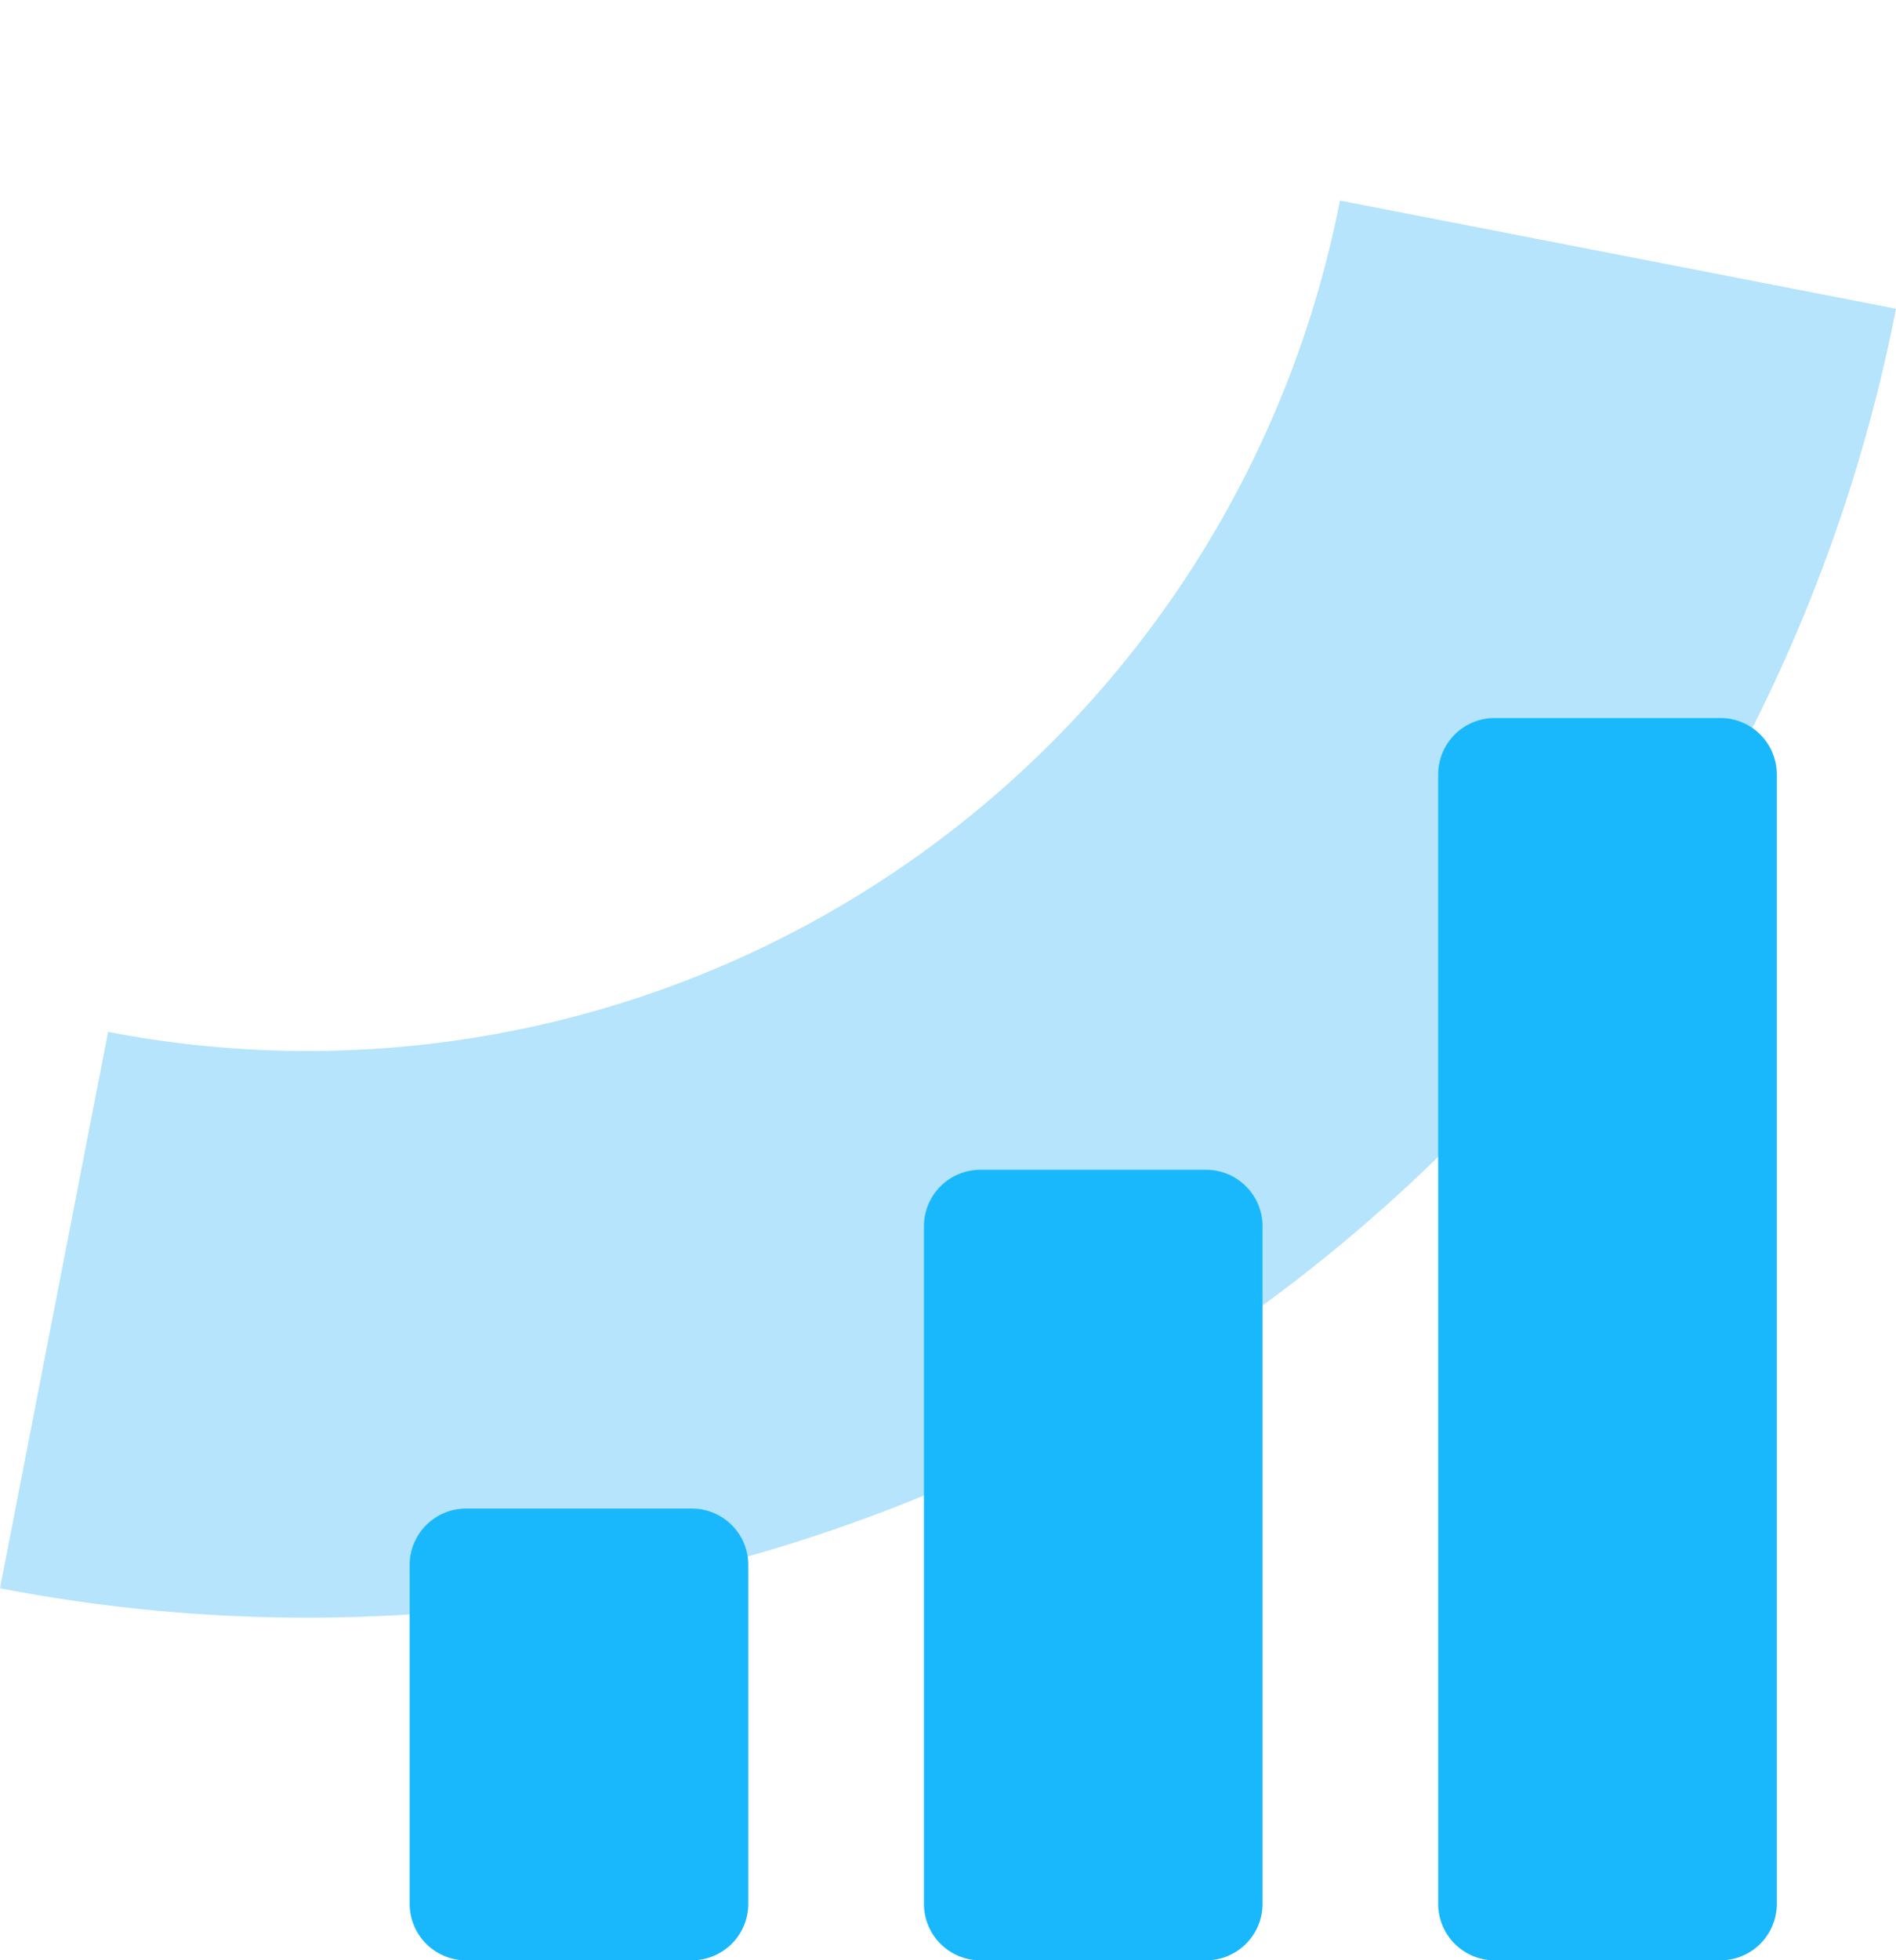
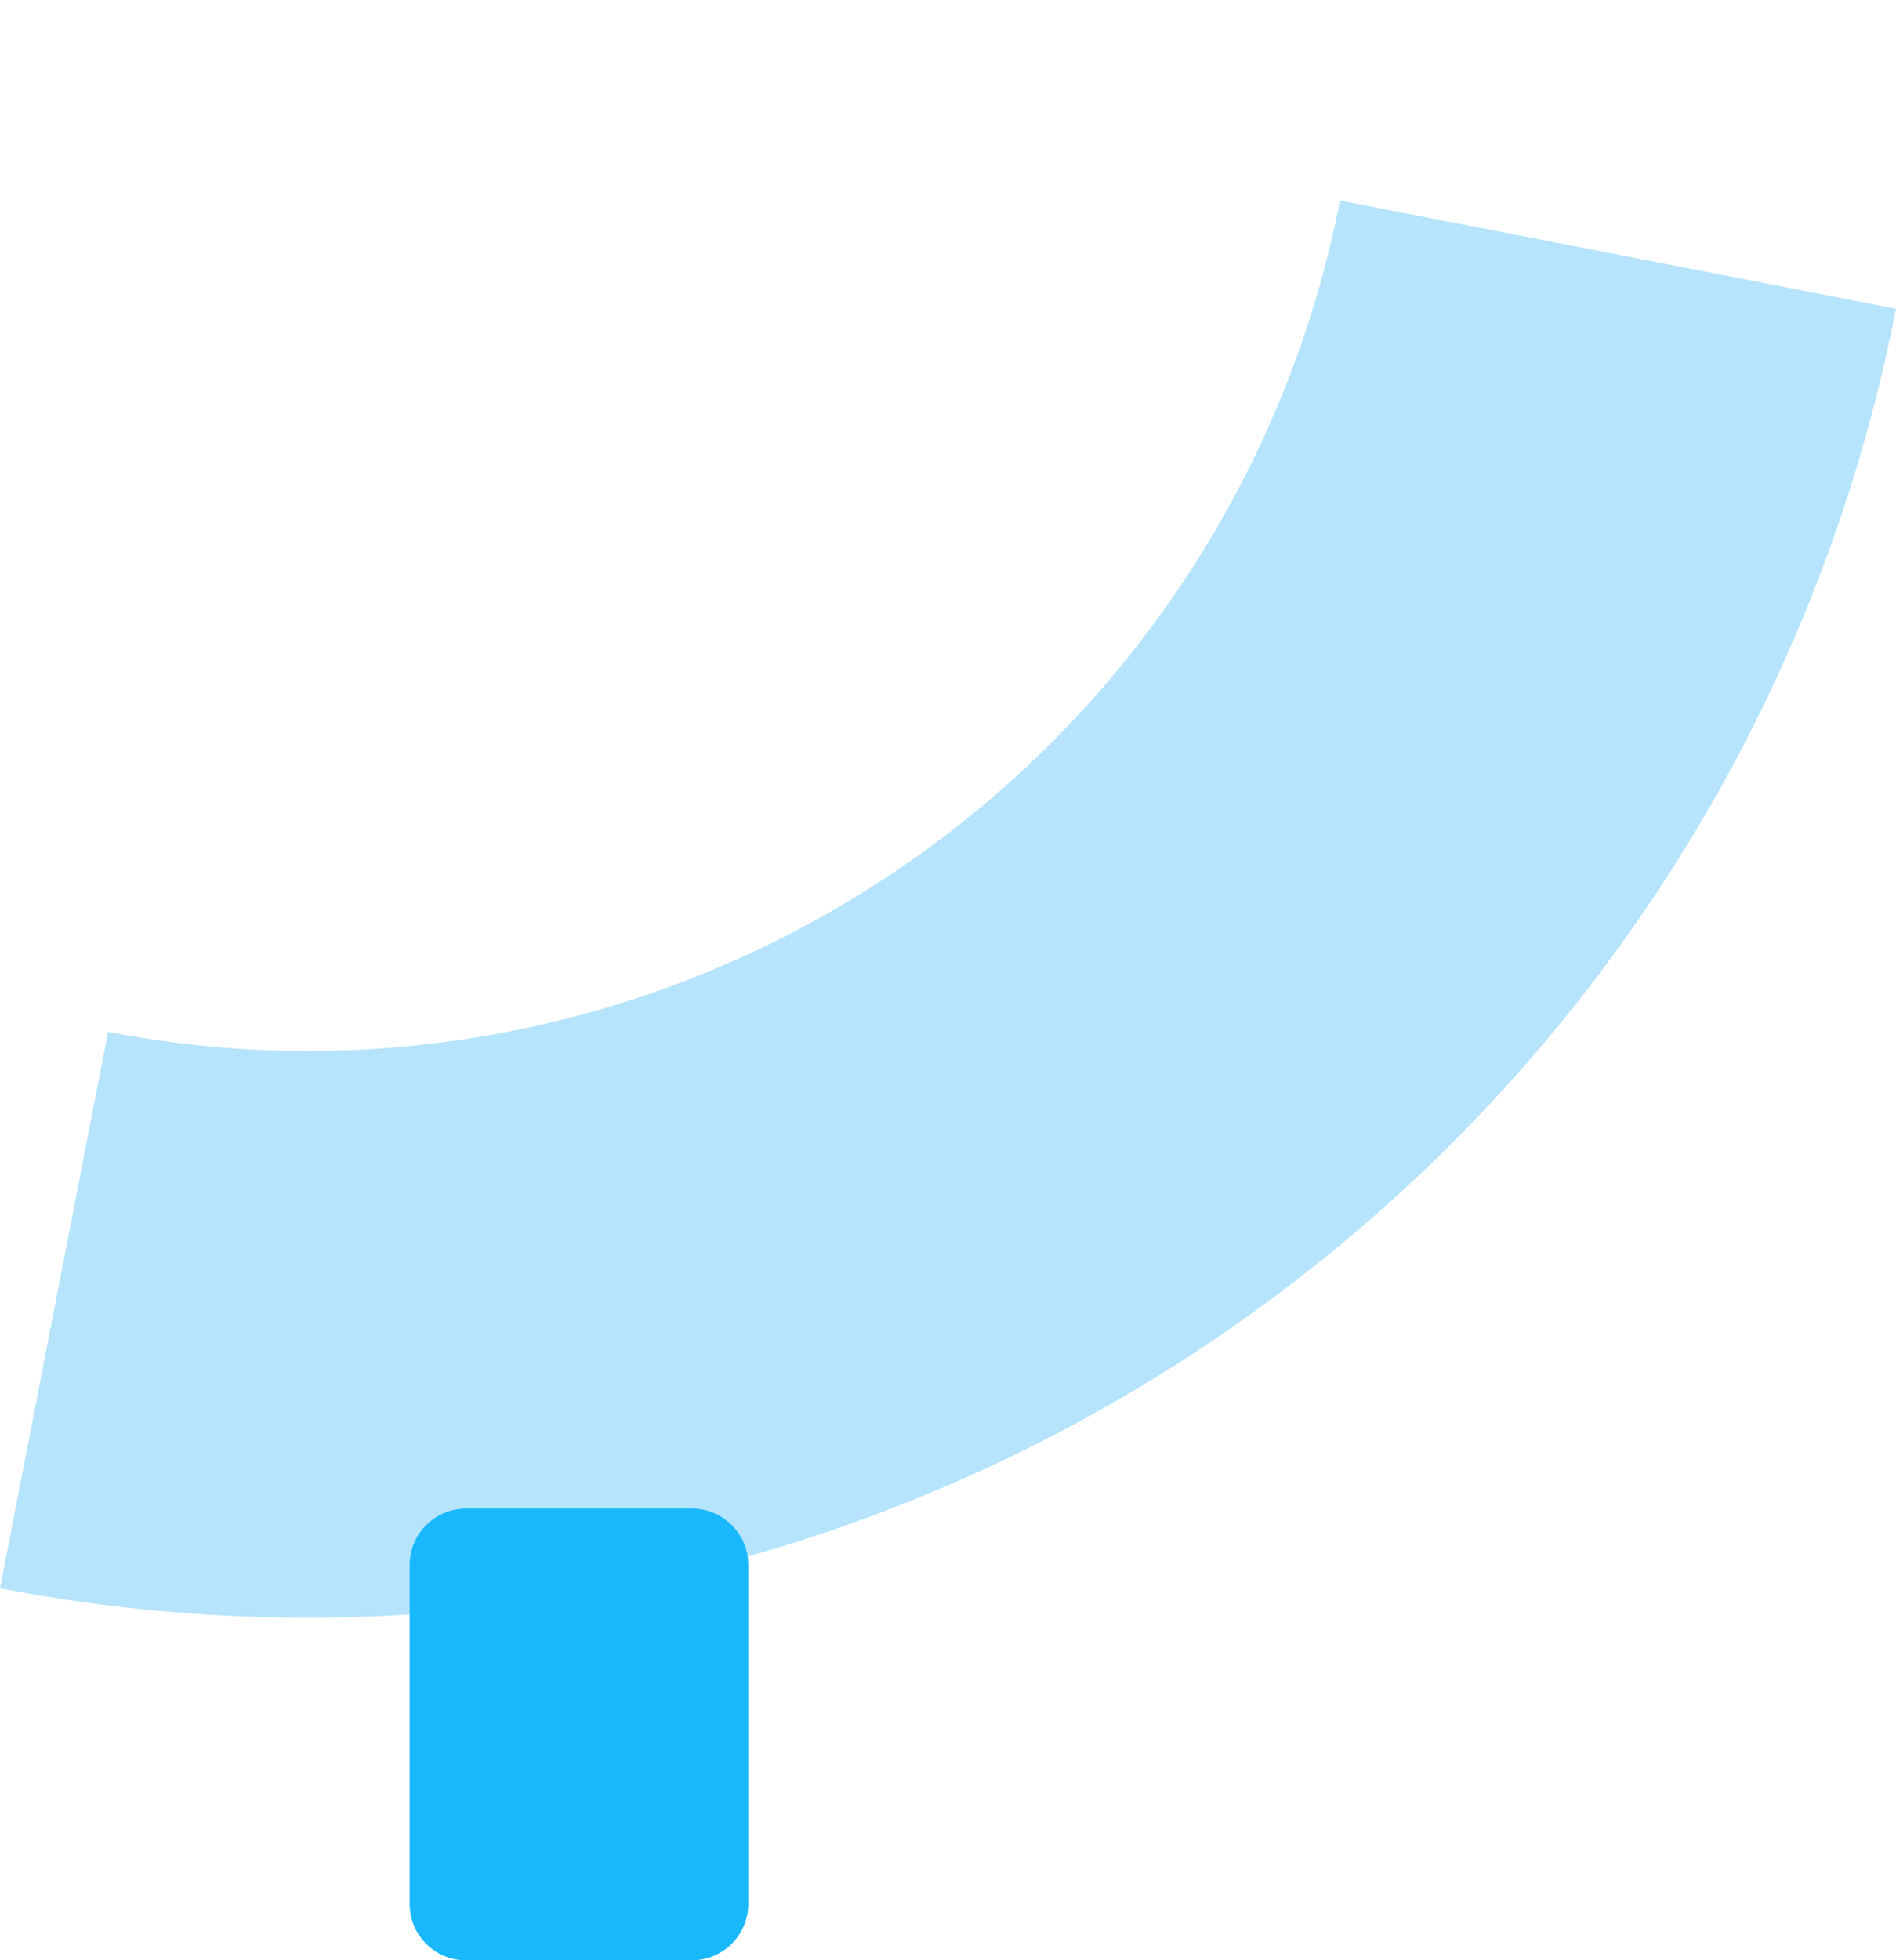
<svg xmlns="http://www.w3.org/2000/svg" width="40.089" height="41.427" viewBox="0 0 40.089 41.427">
  <defs>
    <clipPath id="clip-path">
      <rect id="Rectangle_452" data-name="Rectangle 452" width="34.193" height="34.192" fill="#b5e4fc" />
    </clipPath>
  </defs>
  <g id="Trend_Analysis" data-name="Trend Analysis" transform="translate(-1156.789 -1863.945)">
    <g id="Group_675" data-name="Group 675" transform="translate(1190.354 1904.033) rotate(-169)">
      <g id="Group_674" data-name="Group 674" transform="translate(0 0)" clip-path="url(#clip-path)">
        <path id="Path_18182" data-name="Path 18182" d="M11.977,34.192H0A34.232,34.232,0,0,1,34.193,0V11.977A22.242,22.242,0,0,0,11.977,34.192" transform="translate(0 0)" fill="#b5e4fc" />
      </g>
    </g>
    <g id="bar-graph" transform="translate(1165.451 1879.119)">
      <path id="Path_18179" data-name="Path 18179" d="M6.967,24.547H2.193A1.193,1.193,0,0,1,1,23.353v-7.16A1.193,1.193,0,0,1,2.193,15H6.967A1.193,1.193,0,0,1,8.16,16.193v7.16a1.193,1.193,0,0,1-1.193,1.193Z" transform="translate(-1 1.706)" fill="#19b8fd" />
-       <path id="Path_18180" data-name="Path 18180" d="M14.967,25.706H10.193A1.193,1.193,0,0,1,9,24.513V10.193A1.193,1.193,0,0,1,10.193,9h4.773a1.193,1.193,0,0,1,1.193,1.193v14.32a1.193,1.193,0,0,1-1.193,1.193Z" transform="translate(1.874 0.547)" fill="#19b8fd" />
-       <path id="Path_18181" data-name="Path 18181" d="M22.967,27.253H18.193A1.193,1.193,0,0,1,17,26.06V2.193A1.193,1.193,0,0,1,18.193,1h4.773A1.193,1.193,0,0,1,24.16,2.193V26.06a1.193,1.193,0,0,1-1.193,1.193Z" transform="translate(4.747 -1)" fill="#19b8fd" />
    </g>
  </g>
</svg>